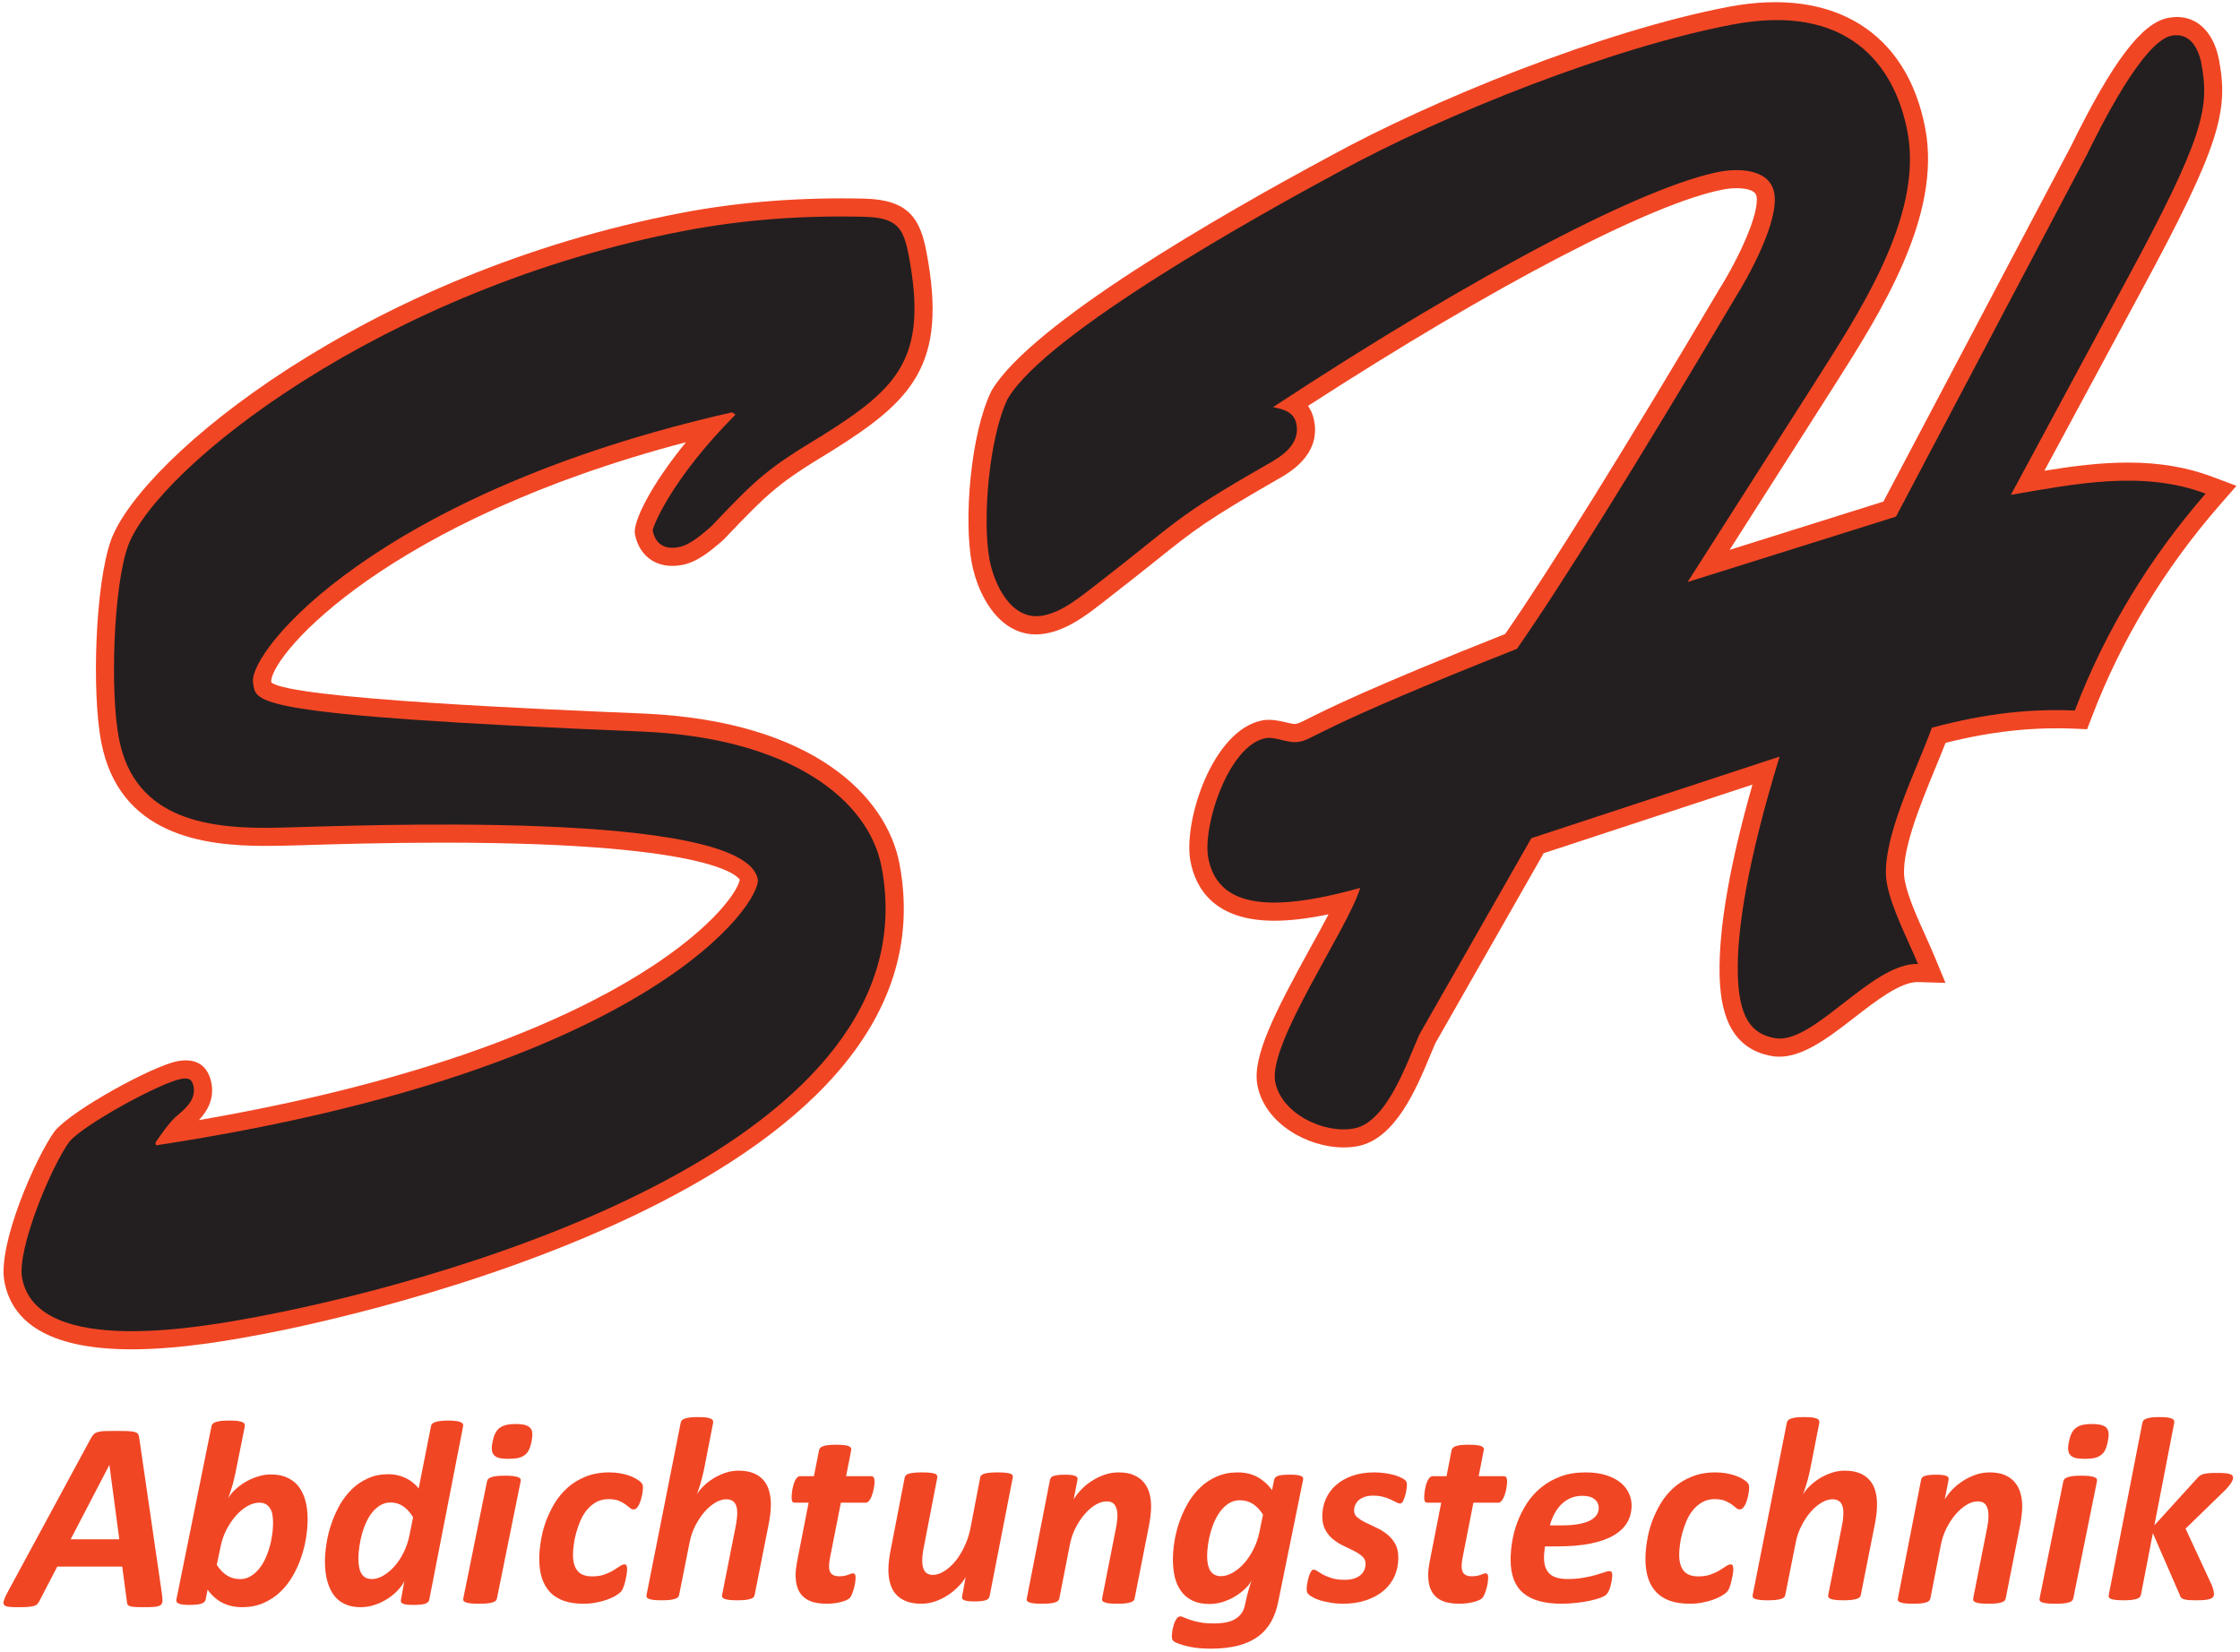
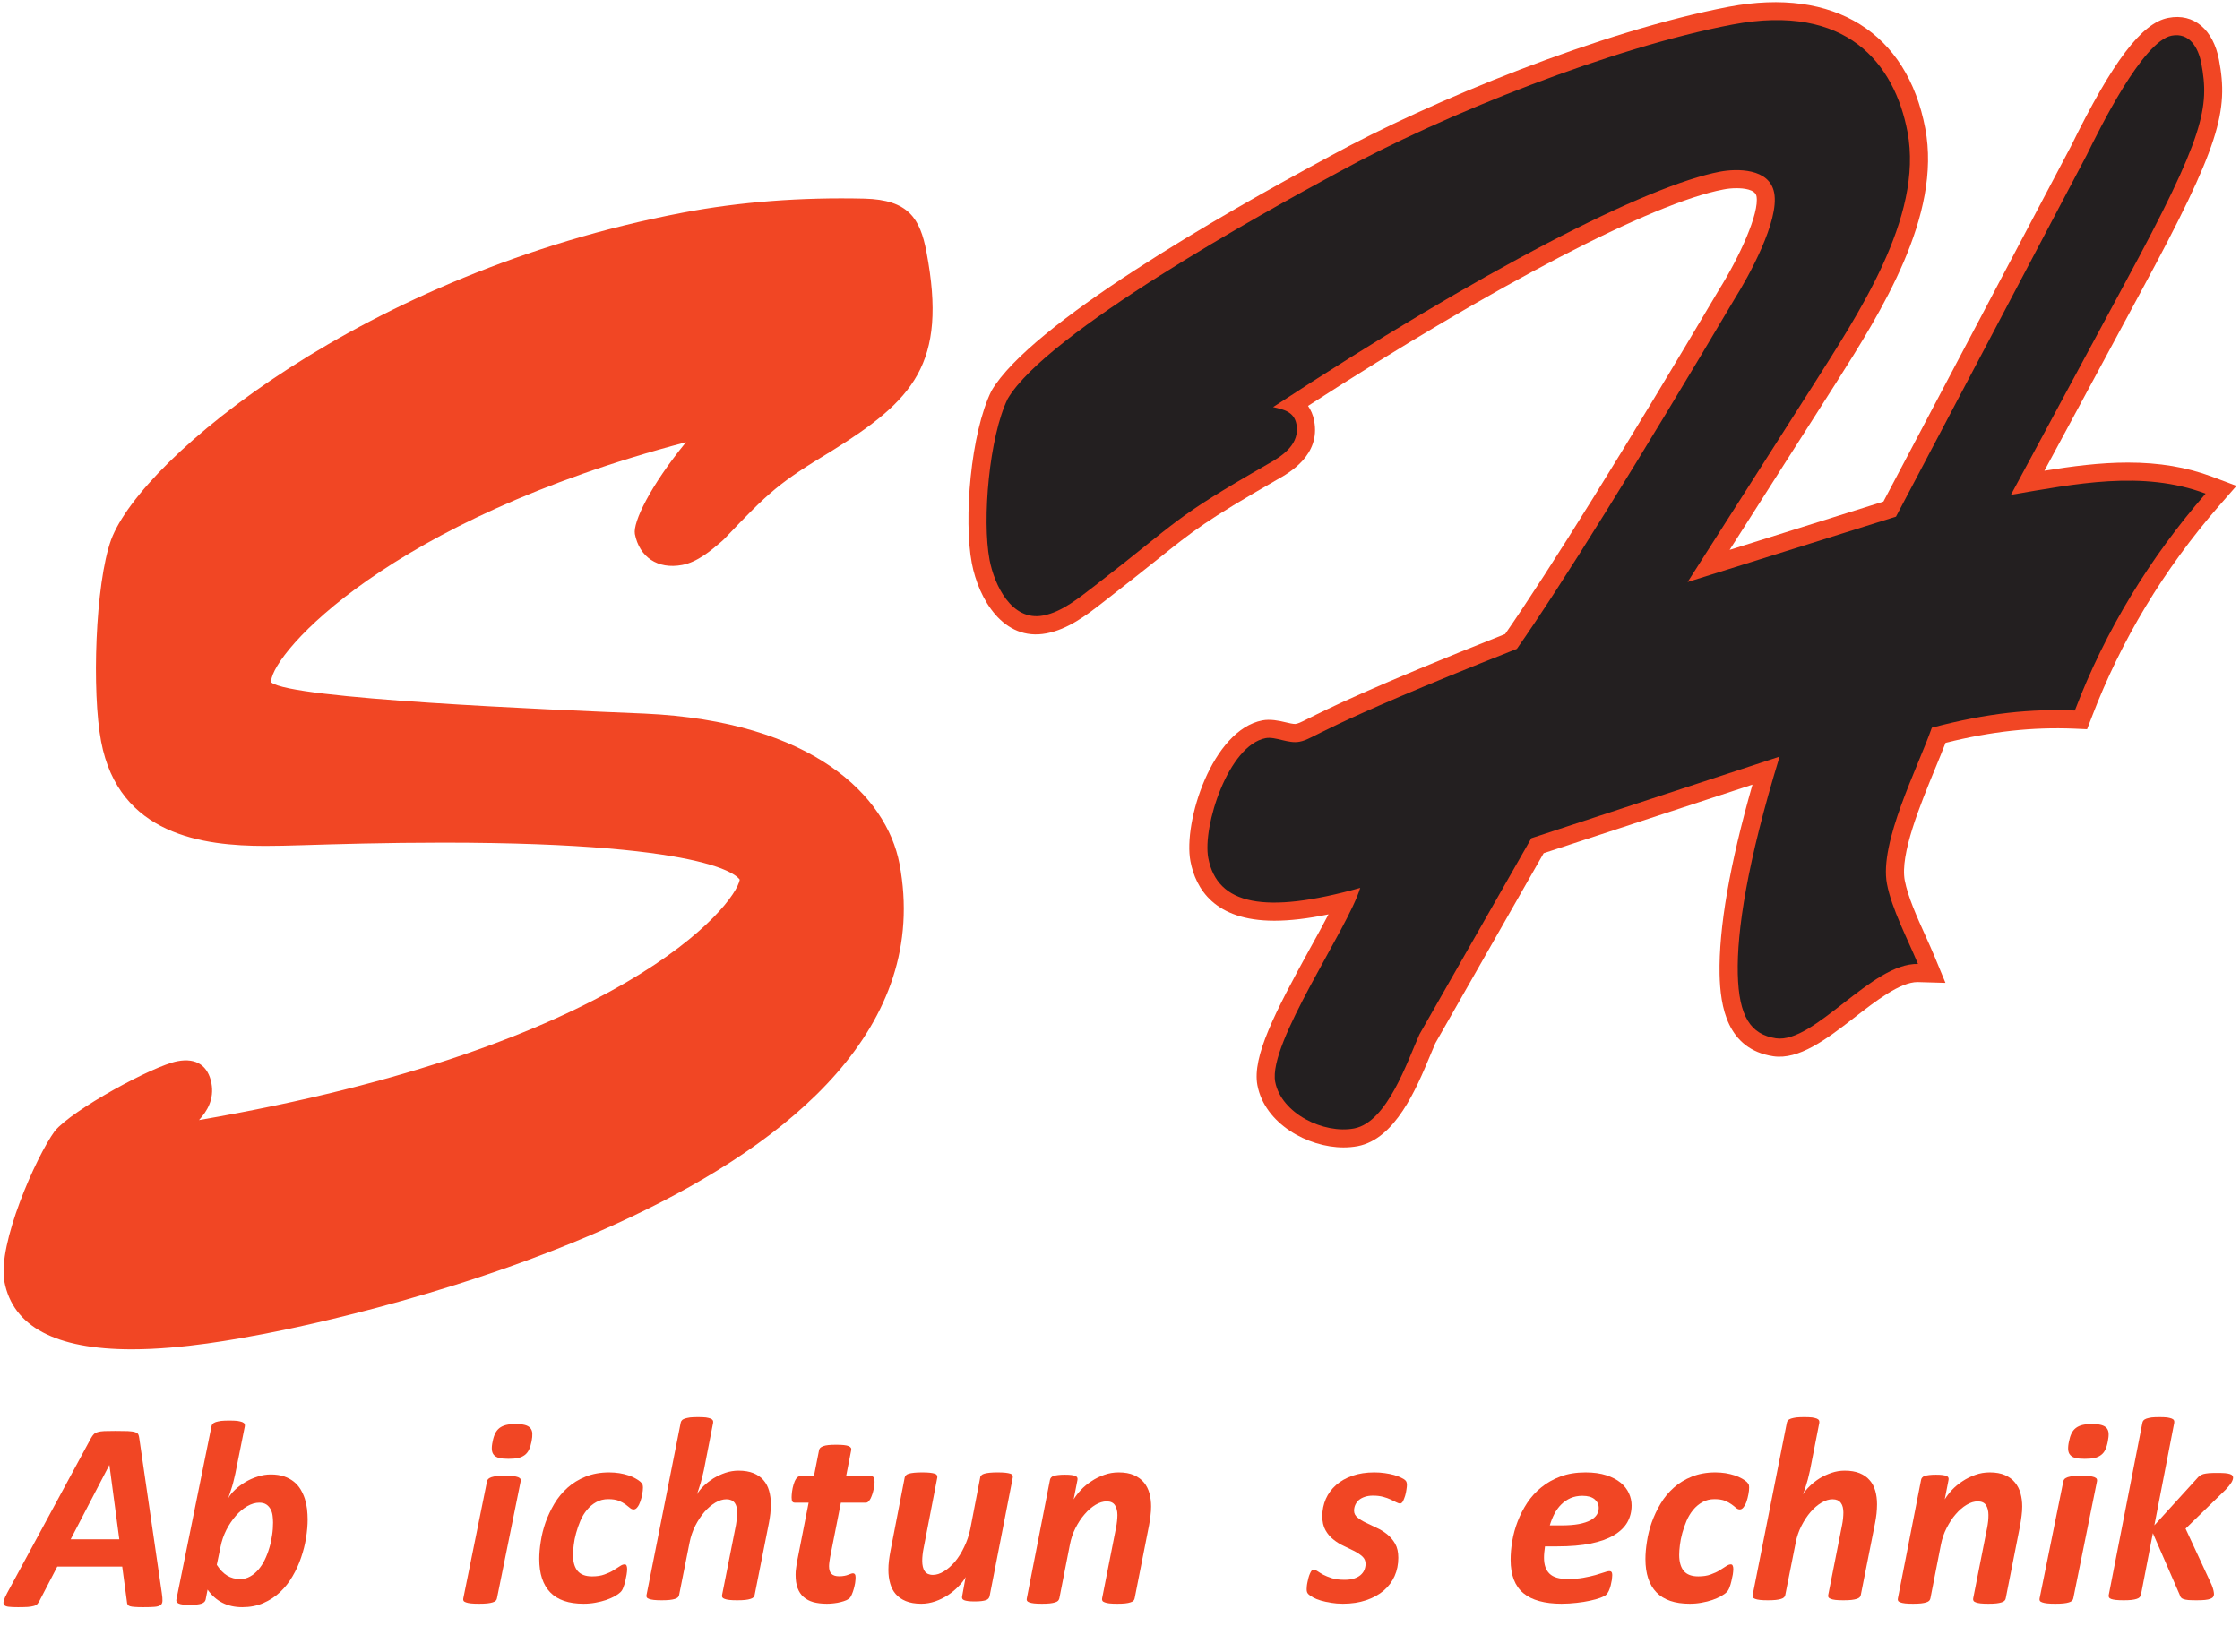
<svg xmlns="http://www.w3.org/2000/svg" width="648px" height="478px" viewBox="0 0 648 478" version="1.1">
  <title>sh-logo-with-text</title>
  <g id="Page-1" stroke="none" stroke-width="1" fill="none" fill-rule="evenodd">
    <g id="Artboard" transform="translate(-287, -924)" fill-rule="nonzero">
      <g id="sh-logo-with-text" transform="translate(287.141, 924.465)">
        <g id="Group-3" transform="translate(0.496, 409.004)" fill="#F14624">
          <path d="M31.018,45.644 L30.977,45.644 L19.8,24.168 L33.877,24.168 L31.018,45.644 Z M46.175,8.606 C46.319,7.659 46.38,6.921 46.36,6.365 C46.349,5.81 46.164,5.403 45.814,5.138 C45.455,4.874 44.9,4.702 44.098,4.629 C43.306,4.562 42.215,4.531 40.807,4.531 C39.841,4.531 39.039,4.545 38.421,4.598 C37.805,4.629 37.332,4.702 36.982,4.801 C36.653,4.899 36.416,5.071 36.293,5.274 C36.16,5.477 36.097,5.773 36.077,6.126 L34.719,16.277 L15.934,16.277 L10.781,6.365 C10.587,6.011 10.391,5.706 10.155,5.434 C9.929,5.206 9.589,4.999 9.136,4.884 C8.704,4.75 8.129,4.666 7.389,4.598 C6.649,4.562 5.723,4.531 4.623,4.531 C3.43,4.531 2.535,4.562 1.857,4.65 C1.21,4.727 0.757,4.915 0.541,5.206 C0.325,5.508 0.304,5.945 0.489,6.484 C0.644,7.025 0.951,7.763 1.456,8.673 L25.713,53.498 C25.98,53.935 26.226,54.309 26.493,54.575 C26.74,54.845 27.111,55.047 27.594,55.194 C28.057,55.349 28.704,55.437 29.516,55.484 C30.318,55.514 31.379,55.531 32.704,55.531 C34.226,55.531 35.44,55.514 36.323,55.484 C37.208,55.437 37.908,55.349 38.391,55.194 C38.873,55.047 39.203,54.845 39.358,54.554 C39.502,54.272 39.594,53.862 39.656,53.394 L46.175,8.606" id="path64" transform="translate(23.363, 30.031) scale(-1, 1) rotate(-180) translate(-23.363, -30.031) " />
          <path d="M78.357,26.015 C78.357,26.64 78.306,27.3 78.224,27.985 C78.141,28.676 77.947,29.301 77.649,29.859 C77.34,30.418 76.95,30.885 76.435,31.231 C75.922,31.576 75.234,31.773 74.382,31.773 C73.231,31.773 72.071,31.424 70.888,30.754 C69.728,30.073 68.629,29.152 67.591,27.985 C66.574,26.807 65.649,25.456 64.848,23.907 C64.067,22.358 63.482,20.698 63.153,18.94 L62.074,13.79 C62.989,12.389 63.964,11.357 65.074,10.677 C66.162,10.002 67.438,9.656 68.875,9.656 C69.893,9.656 70.848,9.92 71.721,10.418 C72.594,10.906 73.385,11.566 74.104,12.389 C74.792,13.201 75.43,14.135 75.953,15.233 C76.488,16.34 76.93,17.493 77.279,18.696 C77.649,19.89 77.905,21.129 78.08,22.373 C78.275,23.612 78.357,24.826 78.357,26.015 L78.357,26.015 Z M88.363,26.949 C88.363,25.273 88.208,23.48 87.901,21.57 C87.592,19.662 87.11,17.772 86.462,15.878 C85.836,13.999 85.004,12.195 83.997,10.479 C82.99,8.736 81.799,7.229 80.382,5.888 C78.963,4.557 77.34,3.507 75.533,2.719 C73.724,1.926 71.69,1.531 69.441,1.531 C67.293,1.531 65.373,1.958 63.718,2.8 C62.054,3.638 60.615,4.924 59.414,6.615 L58.849,3.714 C58.725,3.176 58.335,2.8 57.615,2.551 C56.907,2.323 55.778,2.191 54.195,2.191 C52.665,2.191 51.628,2.323 51.062,2.587 C50.508,2.816 50.291,3.212 50.384,3.714 L60.545,53.881 C60.585,54.146 60.718,54.379 60.894,54.577 C61.067,54.775 61.346,54.953 61.778,55.1 C62.198,55.232 62.702,55.334 63.338,55.435 C63.964,55.495 64.755,55.531 65.7,55.531 C66.667,55.531 67.438,55.495 68.034,55.435 C68.609,55.334 69.081,55.232 69.43,55.1 C69.77,54.953 70.016,54.775 70.098,54.577 C70.2,54.379 70.242,54.146 70.19,53.881 L67.448,40.225 C67.313,39.641 67.18,39.031 67.016,38.381 C66.862,37.726 66.708,37.101 66.502,36.446 C66.297,35.821 66.112,35.192 65.916,34.604 C65.722,34.009 65.537,33.48 65.363,33.018 C65.813,33.845 66.471,34.67 67.335,35.492 C68.217,36.314 69.194,37.055 70.293,37.711 C71.403,38.381 72.594,38.915 73.868,39.306 C75.162,39.737 76.415,39.935 77.709,39.935 C79.179,39.935 80.442,39.737 81.532,39.376 C82.6,39.01 83.555,38.497 84.346,37.863 C85.148,37.229 85.794,36.471 86.319,35.618 C86.832,34.746 87.243,33.845 87.552,32.891 C87.859,31.931 88.065,30.946 88.188,29.931 C88.291,28.905 88.363,27.919 88.363,26.949" id="path66" transform="translate(69.363, 28.531) scale(-1, 1) rotate(-180) translate(-69.363, -28.531) " />
-           <path d="M118.86,27.575 C117.994,28.974 117.017,30.032 115.973,30.739 C114.907,31.461 113.682,31.827 112.289,31.827 C111.274,31.827 110.327,31.557 109.462,31.065 C108.605,30.571 107.829,29.91 107.151,29.09 C106.455,28.266 105.857,27.274 105.35,26.191 C104.831,25.071 104.403,23.917 104.075,22.68 C103.726,21.454 103.478,20.222 103.309,19.002 C103.139,17.785 103.04,16.631 103.04,15.537 C103.04,13.598 103.359,12.148 103.976,11.157 C104.613,10.169 105.588,9.671 106.952,9.671 C108.038,9.671 109.153,10.017 110.307,10.693 C111.442,11.375 112.528,12.276 113.524,13.41 C114.519,14.556 115.406,15.867 116.151,17.419 C116.898,18.971 117.475,20.62 117.824,22.366 L118.86,27.575 Z M123.538,3.678 C123.438,3.149 123.051,2.773 122.364,2.538 C121.687,2.309 120.572,2.193 119.058,2.193 C118.282,2.193 117.655,2.223 117.166,2.259 C116.679,2.324 116.292,2.407 115.983,2.529 C115.673,2.635 115.494,2.787 115.406,2.981 C115.325,3.159 115.296,3.409 115.355,3.678 L116.35,9.147 C115.983,8.317 115.406,7.463 114.578,6.572 C113.752,5.652 112.767,4.827 111.651,4.084 C110.526,3.342 109.292,2.721 107.928,2.259 C106.575,1.781 105.17,1.531 103.717,1.531 C102.294,1.531 101.06,1.725 99.993,2.09 C98.949,2.457 98.032,2.965 97.266,3.612 C96.509,4.238 95.882,4.996 95.384,5.85 C94.886,6.74 94.488,7.646 94.189,8.623 C93.88,9.575 93.673,10.577 93.542,11.614 C93.432,12.642 93.363,13.664 93.363,14.651 C93.363,16.3 93.512,18.076 93.821,19.994 C94.109,21.892 94.578,23.784 95.224,25.646 C95.842,27.508 96.658,29.32 97.615,31.049 C98.6,32.779 99.765,34.315 101.128,35.649 C102.472,36.972 104.045,38.02 105.808,38.813 C107.55,39.607 109.521,40.003 111.731,40.003 C112.708,40.003 113.623,39.881 114.509,39.673 C115.406,39.459 116.202,39.159 116.947,38.783 C117.685,38.416 118.342,37.989 118.939,37.46 C119.537,36.972 120.054,36.442 120.482,35.882 L124.037,53.878 C124.086,54.128 124.195,54.355 124.365,54.57 C124.544,54.767 124.833,54.931 125.221,55.063 C125.6,55.215 126.087,55.327 126.705,55.394 C127.312,55.475 128.098,55.531 128.994,55.531 C129.93,55.531 130.686,55.475 131.264,55.394 C131.862,55.327 132.31,55.215 132.629,55.063 C132.946,54.931 133.165,54.767 133.265,54.57 C133.375,54.355 133.384,54.128 133.335,53.878 L123.538,3.678" id="path68" transform="translate(113.363, 28.531) scale(-1, 1) rotate(-180) translate(-113.363, -28.531) " />
          <path d="M153.139,49.497 C152.954,48.544 152.715,47.762 152.395,47.103 C152.096,46.464 151.673,45.932 151.166,45.555 C150.64,45.165 150.008,44.865 149.255,44.698 C148.51,44.536 147.581,44.455 146.455,44.455 C145.37,44.455 144.482,44.536 143.81,44.698 C143.108,44.865 142.611,45.165 142.26,45.555 C141.909,45.932 141.703,46.464 141.65,47.103 C141.599,47.762 141.671,48.544 141.888,49.497 C142.054,50.406 142.302,51.181 142.622,51.822 C142.931,52.46 143.345,52.968 143.862,53.379 C144.379,53.769 145.029,54.069 145.774,54.252 C146.506,54.429 147.436,54.531 148.573,54.531 C149.657,54.531 150.516,54.429 151.218,54.252 C151.899,54.069 152.416,53.769 152.767,53.379 C153.119,52.968 153.325,52.46 153.356,51.822 C153.387,51.181 153.325,50.406 153.139,49.497 L153.139,49.497 Z M143.118,4.052 C143.077,3.813 142.952,3.575 142.757,3.383 C142.56,3.189 142.26,3.043 141.878,2.926 C141.486,2.794 140.938,2.698 140.308,2.627 C139.646,2.561 138.871,2.531 137.931,2.531 C136.971,2.531 136.186,2.561 135.576,2.627 C134.957,2.698 134.492,2.794 134.151,2.926 C133.799,3.043 133.583,3.189 133.459,3.383 C133.355,3.575 133.345,3.813 133.386,4.052 L140.256,37.981 C140.308,38.226 140.432,38.459 140.627,38.651 C140.824,38.834 141.124,38.996 141.516,39.149 C141.93,39.28 142.415,39.372 143.055,39.478 C143.707,39.544 144.503,39.574 145.453,39.574 C146.413,39.574 147.189,39.544 147.808,39.478 C148.429,39.372 148.894,39.28 149.245,39.149 C149.596,38.996 149.823,38.834 149.915,38.651 C150.029,38.459 150.039,38.226 149.988,37.981 L143.118,4.052" id="path70" transform="translate(143.363, 28.531) scale(-1, 1) rotate(-180) translate(-143.363, -28.531) " />
          <path d="M185.363,50.16 C185.363,49.586 185.293,48.935 185.153,48.201 C185.023,47.48 184.833,46.78 184.603,46.11 C184.383,45.461 184.104,44.907 183.764,44.479 C183.424,44.02 183.074,43.814 182.664,43.814 C182.294,43.814 181.914,43.961 181.584,44.262 C181.224,44.574 180.784,44.907 180.285,45.289 C179.764,45.652 179.124,46.015 178.335,46.342 C177.557,46.629 176.567,46.795 175.347,46.795 C174.037,46.795 172.868,46.508 171.848,45.934 C170.819,45.36 169.919,44.614 169.159,43.678 C168.389,42.752 167.759,41.708 167.26,40.531 C166.759,39.357 166.36,38.183 166.02,36.974 C165.69,35.78 165.46,34.622 165.34,33.55 C165.189,32.437 165.12,31.495 165.12,30.673 C165.12,28.639 165.57,27.089 166.45,26.026 C167.35,24.963 168.729,24.444 170.648,24.444 C172.037,24.444 173.257,24.625 174.247,25.003 C175.246,25.355 176.107,25.748 176.816,26.202 C177.535,26.636 178.146,27.037 178.665,27.38 C179.185,27.742 179.645,27.918 180.075,27.918 C180.305,27.918 180.515,27.803 180.605,27.582 C180.715,27.35 180.784,27.017 180.784,26.594 C180.784,26.171 180.735,25.622 180.635,25.003 C180.515,24.343 180.395,23.694 180.244,23.039 C180.075,22.384 179.904,21.77 179.665,21.216 C179.466,20.626 179.185,20.188 178.836,19.86 C178.505,19.534 177.985,19.161 177.266,18.732 C176.526,18.324 175.686,17.952 174.747,17.624 C173.787,17.302 172.748,17.035 171.638,16.84 C170.518,16.628 169.369,16.531 168.169,16.531 C163.871,16.531 160.671,17.624 158.552,19.805 C156.434,21.996 155.363,25.209 155.363,29.47 C155.363,31.006 155.503,32.704 155.803,34.541 C156.073,36.386 156.544,38.229 157.182,40.071 C157.862,41.936 158.693,43.728 159.732,45.475 C160.772,47.223 162.052,48.759 163.541,50.095 C165.03,51.434 166.79,52.511 168.768,53.304 C170.748,54.103 173.027,54.531 175.606,54.531 C176.606,54.531 177.576,54.445 178.535,54.305 C179.486,54.139 180.354,53.943 181.165,53.669 C181.965,53.403 182.664,53.096 183.273,52.739 C183.894,52.391 184.343,52.068 184.654,51.791 C184.943,51.494 185.143,51.233 185.243,51.011 C185.314,50.78 185.363,50.497 185.363,50.16" id="path72" transform="translate(170.363, 35.531) scale(-1, 1) rotate(-180) translate(-170.363, -35.531) " />
          <path d="M217.665,2.044 C217.626,1.807 217.486,1.57 217.316,1.378 C217.116,1.186 216.836,1.041 216.446,0.924 C216.057,0.793 215.546,0.697 214.937,0.626 C214.348,0.561 213.547,0.531 212.608,0.531 C211.699,0.531 210.949,0.561 210.369,0.626 C209.77,0.697 209.32,0.793 208.99,0.924 C208.66,1.041 208.441,1.186 208.321,1.378 C208.221,1.57 208.191,1.807 208.25,2.044 L212.269,22.341 C212.359,22.86 212.449,23.465 212.528,24.138 C212.608,24.794 212.628,25.409 212.628,25.934 C212.628,26.488 212.569,26.998 212.459,27.467 C212.349,27.927 212.169,28.336 211.929,28.679 C211.669,29.027 211.339,29.29 210.949,29.481 C210.55,29.657 210.059,29.758 209.511,29.758 C208.49,29.758 207.421,29.435 206.302,28.781 C205.192,28.124 204.133,27.226 203.144,26.085 C202.164,24.955 201.284,23.612 200.504,22.108 C199.736,20.584 199.186,18.969 198.856,17.289 L195.818,2.044 C195.767,1.807 195.637,1.57 195.468,1.378 C195.258,1.186 194.968,1.041 194.608,0.924 C194.217,0.793 193.689,0.697 193.079,0.626 C192.44,0.561 191.69,0.531 190.78,0.531 C189.851,0.531 189.101,0.561 188.522,0.626 C187.921,0.697 187.461,0.793 187.122,0.924 C186.792,1.041 186.572,1.186 186.462,1.378 C186.352,1.57 186.342,1.807 186.393,2.044 L196.277,51.891 C196.317,52.154 196.427,52.387 196.617,52.583 C196.757,52.779 197.057,52.957 197.466,53.103 C197.866,53.234 198.375,53.335 198.996,53.436 C199.605,53.495 200.365,53.531 201.284,53.531 C202.224,53.531 202.973,53.495 203.574,53.436 C204.153,53.335 204.613,53.234 204.933,53.103 C205.273,52.957 205.483,52.779 205.583,52.583 C205.672,52.387 205.712,52.154 205.662,51.891 L202.983,38.175 C202.853,37.622 202.724,37.02 202.564,36.4 C202.423,35.773 202.254,35.138 202.064,34.518 C201.865,33.911 201.694,33.291 201.494,32.715 C201.335,32.146 201.125,31.62 200.966,31.162 C201.435,31.983 202.083,32.786 202.904,33.583 C203.733,34.401 204.683,35.117 205.732,35.793 C206.812,36.446 207.961,36.985 209.201,37.409 C210.44,37.822 211.719,38.034 213.009,38.034 C214.717,38.034 216.157,37.782 217.326,37.312 C218.496,36.824 219.474,36.168 220.215,35.299 C220.975,34.437 221.504,33.423 221.843,32.231 C222.192,31.036 222.363,29.728 222.363,28.321 C222.363,27.408 222.293,26.509 222.214,25.606 C222.104,24.726 221.984,23.824 221.804,22.926 L217.665,2.044" id="path74" transform="translate(204.363, 27.031) scale(-1, 1) rotate(-180) translate(-204.363, -27.031) " />
          <path d="M252.363,43.811 C252.363,43.571 252.344,43.259 252.284,42.873 C252.235,42.483 252.175,42.056 252.086,41.604 C251.989,41.149 251.869,40.691 251.721,40.24 C251.574,39.785 251.405,39.399 251.238,39.022 C251.041,38.646 250.833,38.356 250.596,38.13 C250.369,37.864 250.113,37.773 249.845,37.773 L242.619,37.773 L239.5,21.979 C239.42,21.598 239.352,21.157 239.292,20.635 C239.223,20.128 239.193,19.708 239.193,19.381 C239.193,18.379 239.43,17.627 239.895,17.176 C240.378,16.705 241.119,16.473 242.116,16.473 C242.728,16.473 243.222,16.518 243.655,16.609 C244.06,16.683 244.436,16.784 244.732,16.914 C245.048,17.011 245.314,17.125 245.531,17.206 C245.769,17.301 245.966,17.331 246.154,17.331 C246.371,17.331 246.528,17.236 246.667,17.06 C246.805,16.885 246.873,16.559 246.873,16.132 C246.873,15.647 246.815,15.125 246.736,14.508 C246.627,13.927 246.499,13.339 246.332,12.758 C246.183,12.206 245.985,11.68 245.789,11.229 C245.601,10.758 245.403,10.417 245.176,10.186 C244.939,9.966 244.604,9.735 244.169,9.538 C243.715,9.343 243.192,9.168 242.58,9.018 C241.998,8.857 241.336,8.742 240.644,8.661 C239.944,8.567 239.253,8.531 238.572,8.531 C237.08,8.531 235.767,8.697 234.661,8.988 C233.526,9.313 232.589,9.8 231.829,10.481 C231.049,11.158 230.477,12.041 230.09,13.083 C229.706,14.138 229.518,15.42 229.518,16.93 C229.518,17.206 229.528,17.531 229.547,17.888 C229.578,18.248 229.617,18.634 229.686,19.031 C229.735,19.452 229.795,19.838 229.864,20.26 C229.943,20.676 229.992,21.037 230.071,21.367 L233.29,37.773 L229.301,37.773 C228.975,37.773 228.728,37.864 228.591,38.08 C228.441,38.295 228.363,38.717 228.363,39.298 C228.363,39.72 228.412,40.286 228.492,40.983 C228.591,41.665 228.719,42.352 228.926,43.019 C229.113,43.685 229.37,44.252 229.686,44.719 C230.032,45.21 230.407,45.44 230.841,45.44 L234.82,45.44 L236.301,52.937 C236.341,53.197 236.469,53.434 236.646,53.624 C236.844,53.819 237.131,53.98 237.514,54.129 C237.901,54.271 238.384,54.372 238.997,54.436 C239.589,54.501 240.359,54.531 241.267,54.531 C242.165,54.531 242.916,54.501 243.488,54.436 C244.089,54.372 244.555,54.271 244.881,54.129 C245.185,53.98 245.413,53.819 245.521,53.624 C245.639,53.434 245.649,53.197 245.601,52.937 L244.13,45.44 L251.277,45.44 C251.712,45.44 251.978,45.31 252.146,45.035 C252.284,44.753 252.363,44.347 252.363,43.811" id="path76" transform="translate(240.363, 31.531) scale(-1, 1) rotate(-180) translate(-240.363, -31.531) " />
          <path d="M285.638,18.689 C285.577,18.438 285.467,18.223 285.298,18.024 C285.137,17.824 284.908,17.676 284.558,17.558 C284.218,17.441 283.779,17.364 283.271,17.292 C282.741,17.226 282.092,17.196 281.303,17.196 C280.523,17.196 279.905,17.226 279.426,17.292 C278.936,17.364 278.537,17.441 278.266,17.558 C277.997,17.676 277.817,17.824 277.738,18.024 C277.638,18.223 277.638,18.438 277.697,18.689 L278.715,24.267 C278.227,23.351 277.548,22.461 276.649,21.567 C275.78,20.642 274.771,19.813 273.643,19.051 C272.494,18.305 271.265,17.691 269.947,17.226 C268.608,16.766 267.24,16.531 265.872,16.531 C264.094,16.531 262.626,16.796 261.408,17.292 C260.198,17.793 259.211,18.474 258.481,19.332 C257.741,20.176 257.203,21.219 256.873,22.431 C256.524,23.623 256.363,24.931 256.363,26.338 C256.363,27.201 256.414,28.096 256.524,29.006 C256.634,29.916 256.783,30.847 256.964,31.803 L261.078,53.037 C261.138,53.304 261.248,53.519 261.447,53.703 C261.637,53.901 261.907,54.066 262.296,54.168 C262.685,54.285 263.205,54.362 263.825,54.434 C264.454,54.5 265.213,54.531 266.122,54.531 C267.04,54.531 267.8,54.5 268.379,54.434 C268.958,54.362 269.428,54.285 269.747,54.168 C270.086,54.066 270.296,53.901 270.396,53.703 C270.516,53.519 270.557,53.304 270.506,53.037 L266.521,32.452 C266.412,31.89 266.312,31.297 266.251,30.678 C266.182,30.06 266.151,29.488 266.151,28.925 C266.151,28.286 266.211,27.728 266.331,27.227 C266.432,26.731 266.631,26.302 266.861,25.954 C267.121,25.592 267.43,25.331 267.829,25.141 C268.209,24.977 268.679,24.875 269.229,24.875 C270.257,24.875 271.324,25.212 272.443,25.907 C273.542,26.572 274.612,27.519 275.62,28.69 C276.608,29.881 277.507,31.303 278.276,32.934 C279.075,34.559 279.675,36.308 280.065,38.199 L282.921,53.037 C282.931,53.304 283.051,53.519 283.271,53.703 C283.46,53.901 283.75,54.066 284.15,54.168 C284.539,54.285 285.027,54.362 285.667,54.434 C286.287,54.5 287.057,54.531 287.955,54.531 C288.884,54.531 289.622,54.5 290.223,54.434 C290.801,54.362 291.271,54.285 291.61,54.168 C291.959,54.066 292.16,53.901 292.269,53.703 C292.36,53.519 292.389,53.304 292.34,53.037 L285.638,18.689" id="path78" transform="translate(274.363, 35.531) scale(-1, 1) rotate(-180) translate(-274.363, -35.531) " />
          <path d="M332.363,44.689 C332.363,43.794 332.304,42.899 332.185,42.004 C332.075,41.115 331.946,40.183 331.765,39.223 L327.591,18.064 C327.54,17.824 327.43,17.584 327.251,17.389 C327.061,17.195 326.771,17.047 326.372,16.929 C325.993,16.796 325.493,16.699 324.874,16.627 C324.265,16.561 323.506,16.531 322.577,16.531 C321.639,16.531 320.899,16.561 320.291,16.627 C319.712,16.699 319.262,16.796 318.943,16.929 C318.603,17.047 318.383,17.195 318.273,17.389 C318.164,17.584 318.132,17.824 318.183,18.064 L322.237,38.63 C322.357,39.223 322.448,39.851 322.518,40.516 C322.577,41.145 322.617,41.708 322.617,42.203 C322.617,43.348 322.367,44.29 321.898,45.042 C321.419,45.783 320.611,46.145 319.492,46.145 C318.473,46.145 317.404,45.818 316.286,45.155 C315.177,44.489 314.119,43.579 313.14,42.433 C312.151,41.314 311.272,39.97 310.493,38.445 C309.725,36.922 309.175,35.316 308.856,33.588 L305.81,18.064 C305.75,17.824 305.62,17.584 305.451,17.389 C305.261,17.195 304.961,17.047 304.601,16.929 C304.201,16.796 303.692,16.699 303.073,16.627 C302.444,16.561 301.685,16.531 300.786,16.531 C299.858,16.531 299.099,16.561 298.51,16.627 C297.909,16.699 297.46,16.796 297.111,16.929 C296.771,17.047 296.571,17.195 296.452,17.389 C296.363,17.584 296.332,17.824 296.402,18.064 L303.104,52.372 C303.153,52.64 303.263,52.855 303.422,53.038 C303.582,53.237 303.822,53.402 304.162,53.504 C304.511,53.62 304.95,53.697 305.48,53.769 C306.02,53.835 306.658,53.866 307.427,53.866 C308.206,53.866 308.836,53.835 309.315,53.769 C309.794,53.697 310.175,53.62 310.444,53.504 C310.724,53.402 310.912,53.237 311.003,53.038 C311.073,52.855 311.112,52.64 311.063,52.372 L309.955,46.728 C310.493,47.618 311.193,48.534 312.072,49.475 C312.94,50.4 313.958,51.249 315.097,51.975 C316.215,52.742 317.465,53.335 318.792,53.816 C320.14,54.302 321.529,54.531 322.977,54.531 C324.734,54.531 326.212,54.266 327.401,53.733 C328.58,53.207 329.557,52.507 330.287,51.611 C331.026,50.717 331.555,49.658 331.885,48.466 C332.204,47.271 332.363,46.013 332.363,44.689" id="path80" transform="translate(314.363, 35.531) scale(-1, 1) rotate(-180) translate(-314.363, -35.531) " />
-           <path d="M364.732,55.294 C363.857,56.694 362.859,57.742 361.779,58.427 C360.69,59.112 359.448,59.474 358.002,59.474 C356.943,59.474 355.967,59.207 355.091,58.718 C354.225,58.196 353.432,57.531 352.728,56.694 C352.036,55.849 351.405,54.867 350.886,53.759 C350.357,52.651 349.939,51.477 349.593,50.269 C349.247,49.06 348.993,47.851 348.829,46.649 C348.647,45.441 348.565,44.277 348.565,43.188 C348.565,42.344 348.647,41.558 348.799,40.842 C348.963,40.157 349.185,39.533 349.511,39.05 C349.837,38.556 350.225,38.178 350.713,37.922 C351.231,37.66 351.821,37.509 352.556,37.509 C353.676,37.509 354.806,37.851 355.987,38.52 C357.147,39.195 358.258,40.087 359.286,41.251 C360.304,42.403 361.189,43.743 361.973,45.279 C362.747,46.81 363.317,48.457 363.683,50.209 L364.732,55.294 Z M369.171,30.273 C368.733,27.956 368,25.963 367.043,24.261 C366.077,22.563 364.804,21.133 363.226,19.995 C361.637,18.847 359.712,17.97 357.473,17.396 C355.203,16.822 352.566,16.531 349.563,16.531 C347.394,16.531 345.44,16.697 343.729,17.039 C342.018,17.386 340.582,17.81 339.432,18.343 C339.015,18.54 338.74,18.772 338.577,19.013 C338.436,19.276 338.363,19.632 338.363,20.091 C338.363,20.232 338.383,20.48 338.403,20.836 C338.414,21.204 338.486,21.586 338.567,22.009 C338.658,22.443 338.782,22.896 338.893,23.355 C339.015,23.808 339.187,24.235 339.371,24.592 C339.564,24.966 339.778,25.278 340.002,25.504 C340.237,25.756 340.502,25.866 340.816,25.866 C341.102,25.866 341.488,25.761 341.926,25.539 C342.375,25.338 342.965,25.096 343.709,24.855 C344.461,24.592 345.368,24.361 346.478,24.15 C347.566,23.939 348.91,23.828 350.519,23.828 C351.821,23.828 352.984,23.939 354.022,24.135 C355.06,24.331 355.957,24.653 356.7,25.116 C357.483,25.575 358.083,26.159 358.562,26.838 C359.062,27.558 359.388,28.445 359.571,29.452 C359.906,31.103 360.253,32.488 360.588,33.596 C360.904,34.704 361.21,35.605 361.494,36.306 C361.037,35.49 360.384,34.639 359.53,33.828 C358.674,33.016 357.687,32.272 356.598,31.617 C355.509,30.953 354.307,30.44 353.074,30.042 C351.792,29.644 350.519,29.452 349.257,29.452 C347.292,29.452 345.643,29.795 344.309,30.449 C342.965,31.103 341.876,32.01 341.041,33.173 C340.206,34.331 339.596,35.687 339.208,37.247 C338.841,38.819 338.669,40.515 338.669,42.324 C338.669,43.975 338.821,45.732 339.127,47.63 C339.432,49.524 339.9,51.392 340.562,53.27 C341.214,55.129 342.029,56.927 343.016,58.618 C344.003,60.351 345.215,61.871 346.6,63.19 C347.984,64.53 349.593,65.568 351.396,66.353 C353.186,67.139 355.192,67.531 357.453,67.531 C359.56,67.531 361.423,67.087 363.063,66.227 C364.692,65.34 366.127,64.072 367.349,62.405 L367.949,65.405 C368.061,65.926 368.469,66.323 369.151,66.555 C369.863,66.781 370.983,66.876 372.552,66.876 C373.315,66.876 373.947,66.846 374.466,66.781 C374.976,66.71 375.38,66.634 375.679,66.519 C375.95,66.419 376.157,66.256 376.258,66.061 C376.368,65.88 376.391,65.668 376.331,65.405 L369.171,30.273" id="path82" transform="translate(357.363, 42.031) scale(-1, 1) rotate(-180) translate(-357.363, -42.031) " />
          <path d="M406.363,50.898 C406.363,50.591 406.323,50.149 406.224,49.562 C406.152,48.963 406.021,48.371 405.845,47.757 C405.651,47.17 405.453,46.641 405.232,46.189 C404.984,45.768 404.713,45.537 404.416,45.537 C404.096,45.537 403.704,45.657 403.257,45.898 C402.838,46.13 402.297,46.39 401.666,46.682 C401.048,46.973 400.318,47.235 399.48,47.46 C398.641,47.687 397.654,47.808 396.545,47.808 C395.661,47.808 394.863,47.687 394.187,47.46 C393.507,47.235 392.925,46.927 392.47,46.536 C392.028,46.159 391.69,45.687 391.437,45.15 C391.208,44.632 391.077,44.074 391.077,43.451 C391.077,42.677 391.397,42.029 392.046,41.506 C392.686,40.963 393.475,40.465 394.426,40.008 C395.386,39.551 396.405,39.063 397.501,38.542 C398.601,38.054 399.628,37.42 400.589,36.672 C401.535,35.903 402.338,34.993 402.946,33.918 C403.573,32.828 403.875,31.475 403.875,29.828 C403.875,27.928 403.523,26.154 402.798,24.526 C402.076,22.912 401.026,21.496 399.628,20.309 C398.24,19.134 396.545,18.21 394.557,17.54 C392.578,16.873 390.319,16.531 387.831,16.531 C386.614,16.531 385.496,16.632 384.396,16.807 C383.296,16.988 382.327,17.199 381.479,17.445 C380.591,17.707 379.87,17.998 379.279,18.32 C378.671,18.652 378.224,18.938 377.922,19.239 C377.715,19.43 377.575,19.641 377.494,19.847 C377.404,20.088 377.363,20.37 377.363,20.731 C377.363,20.963 377.372,21.255 377.413,21.611 C377.445,21.948 377.503,22.345 377.602,22.782 C377.683,23.205 377.783,23.626 377.891,24.054 C378.013,24.476 378.134,24.867 378.301,25.219 C378.441,25.58 378.612,25.857 378.774,26.074 C378.959,26.299 379.14,26.4 379.36,26.4 C379.703,26.4 380.082,26.23 380.501,25.944 C380.938,25.651 381.479,25.305 382.146,24.932 C382.827,24.571 383.675,24.249 384.657,23.923 C385.645,23.596 386.875,23.451 388.354,23.451 C389.391,23.451 390.279,23.566 391.027,23.803 C391.789,24.054 392.425,24.375 392.925,24.802 C393.434,25.239 393.804,25.732 394.039,26.285 C394.264,26.842 394.404,27.44 394.404,28.053 C394.404,28.938 394.084,29.652 393.475,30.203 C392.857,30.762 392.087,31.284 391.167,31.767 C390.238,32.224 389.242,32.727 388.133,33.235 C387.051,33.727 386.055,34.341 385.126,35.093 C384.189,35.807 383.427,36.717 382.818,37.793 C382.196,38.883 381.889,40.234 381.889,41.878 C381.889,43.651 382.237,45.316 382.908,46.863 C383.584,48.391 384.576,49.741 385.875,50.883 C387.164,52.019 388.751,52.914 390.59,53.557 C392.47,54.205 394.557,54.531 396.924,54.531 C397.951,54.531 398.979,54.462 399.971,54.32 C400.949,54.169 401.846,54.009 402.635,53.783 C403.406,53.557 404.105,53.294 404.682,53.008 C405.272,52.742 405.692,52.461 405.962,52.179 C406.224,51.924 406.363,51.501 406.363,50.898" id="path84" transform="translate(391.863, 35.531) scale(-1, 1) rotate(-180) translate(-391.863, -35.531) " />
-           <path d="M435.363,43.811 C435.363,43.571 435.323,43.259 435.274,42.873 C435.225,42.483 435.154,42.056 435.078,41.604 C434.989,41.149 434.86,40.691 434.722,40.24 C434.575,39.785 434.397,39.399 434.228,39.022 C434.032,38.646 433.823,38.356 433.586,38.13 C433.359,37.864 433.114,37.773 432.838,37.773 L425.601,37.773 L422.493,21.979 C422.404,21.598 422.346,21.157 422.288,20.635 C422.217,20.128 422.19,19.708 422.19,19.381 C422.19,18.379 422.426,17.627 422.889,17.176 C423.375,16.705 424.105,16.473 425.111,16.473 C425.713,16.473 426.216,16.518 426.639,16.609 C427.062,16.683 427.441,16.784 427.735,16.914 C428.042,17.011 428.309,17.125 428.536,17.206 C428.75,17.301 428.959,17.331 429.164,17.331 C429.351,17.331 429.534,17.236 429.667,17.06 C429.797,16.885 429.868,16.559 429.868,16.132 C429.868,15.647 429.805,15.125 429.716,14.508 C429.627,13.927 429.503,13.339 429.333,12.758 C429.173,12.206 428.977,11.68 428.79,11.229 C428.585,10.758 428.385,10.417 428.167,10.186 C427.944,9.966 427.605,9.735 427.164,9.538 C426.719,9.343 426.185,9.168 425.583,9.018 C424.991,8.857 424.332,8.742 423.651,8.661 C422.938,8.567 422.257,8.531 421.558,8.531 C420.074,8.531 418.765,8.697 417.647,8.988 C416.534,9.313 415.585,9.8 414.815,10.481 C414.049,11.158 413.474,12.041 413.091,13.083 C412.704,14.138 412.517,15.42 412.517,16.93 C412.517,17.206 412.535,17.531 412.548,17.888 C412.579,18.248 412.615,18.634 412.677,19.031 C412.744,19.452 412.815,19.838 412.873,20.26 C412.922,20.676 413.002,21.037 413.078,21.367 L416.289,37.773 L412.299,37.773 C411.982,37.773 411.738,37.864 411.591,38.08 C411.444,38.295 411.363,38.717 411.363,39.298 C411.363,39.72 411.412,40.286 411.493,40.983 C411.591,41.665 411.729,42.352 411.916,43.019 C412.112,43.685 412.37,44.252 412.695,44.719 C413.02,45.21 413.416,45.44 413.84,45.44 L417.825,45.44 L419.286,52.937 C419.349,53.197 419.464,53.434 419.651,53.624 C419.838,53.819 420.128,53.98 420.502,54.129 C420.907,54.271 421.379,54.372 421.972,54.436 C422.595,54.501 423.352,54.531 424.261,54.531 C425.169,54.531 425.891,54.501 426.483,54.436 C427.084,54.372 427.539,54.271 427.864,54.129 C428.18,53.98 428.407,53.819 428.523,53.624 C428.621,53.434 428.643,53.197 428.585,52.937 L427.124,45.44 L434.268,45.44 C434.7,45.44 434.98,45.31 435.145,45.035 C435.274,44.753 435.363,44.347 435.363,43.811" id="path86" transform="translate(423.363, 31.531) scale(-1, 1) rotate(-180) translate(-423.363, -31.531) " />
          <path d="M461.853,44.249 C461.853,45.264 461.451,46.094 460.656,46.761 C459.843,47.431 458.679,47.757 457.121,47.757 C455.85,47.757 454.704,47.526 453.688,47.089 C452.676,46.631 451.789,46.029 451.008,45.25 C450.24,44.49 449.584,43.586 449.03,42.541 C448.489,41.486 448.036,40.38 447.699,39.194 L450.934,39.194 C452.985,39.194 454.704,39.32 456.095,39.581 C457.468,39.843 458.595,40.22 459.436,40.657 C460.277,41.113 460.887,41.666 461.289,42.27 C461.668,42.889 461.853,43.556 461.853,44.249 L461.853,44.249 Z M471.363,44.974 C471.363,43.165 470.943,41.541 470.116,40.068 C469.284,38.642 467.995,37.385 466.234,36.345 C464.483,35.295 462.241,34.511 459.538,33.948 C456.826,33.395 453.609,33.124 449.862,33.124 L446.308,33.124 C446.216,32.536 446.146,31.969 446.1,31.41 C446.031,30.822 446.021,30.3 446.021,29.828 C446.021,27.798 446.544,26.269 447.63,25.219 C448.692,24.184 450.444,23.682 452.819,23.682 C454.51,23.682 456.035,23.792 457.375,24.038 C458.72,24.279 459.917,24.546 460.92,24.831 C461.932,25.124 462.773,25.385 463.448,25.616 C464.104,25.857 464.584,25.973 464.903,25.973 C465.199,25.973 465.425,25.892 465.55,25.712 C465.684,25.55 465.763,25.26 465.763,24.877 C465.763,24.46 465.693,23.959 465.643,23.395 C465.55,22.843 465.435,22.31 465.301,21.772 C465.157,21.223 464.986,20.731 464.769,20.244 C464.547,19.756 464.289,19.401 464.011,19.134 C463.716,18.847 463.152,18.551 462.311,18.239 C461.502,17.933 460.513,17.671 459.362,17.416 C458.207,17.149 456.904,16.953 455.472,16.792 C454.039,16.632 452.583,16.531 451.091,16.531 C448.642,16.531 446.484,16.792 444.658,17.299 C442.805,17.802 441.289,18.561 440.042,19.596 C438.813,20.631 437.902,21.938 437.278,23.546 C436.673,25.139 436.363,27.043 436.363,29.23 C436.363,30.922 436.507,32.717 436.835,34.631 C437.154,36.57 437.676,38.476 438.401,40.35 C439.118,42.219 440.042,44.008 441.169,45.736 C442.301,47.431 443.665,48.944 445.273,50.23 C446.872,51.537 448.734,52.572 450.823,53.356 C452.935,54.14 455.319,54.531 458.032,54.531 C460.347,54.531 462.352,54.25 464.021,53.711 C465.721,53.164 467.094,52.445 468.17,51.566 C469.256,50.672 470.056,49.647 470.578,48.505 C471.1,47.366 471.363,46.179 471.363,44.974" id="path88" transform="translate(453.863, 35.531) scale(-1, 1) rotate(-180) translate(-453.863, -35.531) " />
          <path d="M505.363,50.16 C505.363,49.586 505.3,48.935 505.151,48.201 C505.034,47.48 504.831,46.78 504.615,46.11 C504.403,45.461 504.1,44.907 503.771,44.479 C503.433,44.02 503.072,43.814 502.666,43.814 C502.291,43.814 501.912,43.961 501.574,44.262 C501.236,44.574 500.784,44.907 500.275,45.289 C499.765,45.652 499.115,46.015 498.344,46.342 C497.572,46.629 496.557,46.795 495.357,46.795 C494.045,46.795 492.876,46.508 491.857,45.934 C490.828,45.36 489.926,44.614 489.159,43.678 C488.401,42.752 487.769,41.708 487.26,40.531 C486.768,39.357 486.357,38.183 486.019,36.974 C485.69,35.78 485.469,34.622 485.338,33.55 C485.198,32.437 485.13,31.495 485.13,30.673 C485.13,28.639 485.581,27.089 486.448,26.026 C487.35,24.963 488.739,24.444 490.657,24.444 C492.046,24.444 493.255,24.625 494.257,25.003 C495.245,25.355 496.115,25.748 496.828,26.202 C497.536,26.636 498.145,27.037 498.673,27.38 C499.183,27.742 499.657,27.918 500.072,27.918 C500.315,27.918 500.514,27.803 500.595,27.582 C500.721,27.35 500.784,27.017 500.784,26.594 C500.784,26.171 500.735,25.622 500.645,25.003 C500.523,24.343 500.392,23.694 500.225,23.039 C500.072,22.384 499.896,21.77 499.675,21.216 C499.454,20.626 499.183,20.188 498.845,19.86 C498.524,19.534 497.997,19.161 497.257,18.732 C496.517,18.324 495.696,17.952 494.744,17.624 C493.797,17.302 492.754,17.035 491.636,16.84 C490.517,16.628 489.366,16.531 488.171,16.531 C483.881,16.531 480.682,17.624 478.562,19.805 C476.433,21.996 475.363,25.209 475.363,29.47 C475.363,31.006 475.512,32.704 475.806,34.541 C476.081,36.386 476.541,38.229 477.19,40.071 C477.863,41.936 478.693,43.728 479.744,45.475 C480.763,47.223 482.058,48.759 483.538,50.095 C485.04,51.434 486.79,52.511 488.78,53.304 C490.756,54.103 493.025,54.531 495.597,54.531 C496.607,54.531 497.572,54.445 498.533,54.305 C499.494,54.139 500.365,53.943 501.163,53.669 C501.971,53.403 502.666,53.096 503.293,52.739 C503.893,52.391 504.353,52.068 504.66,51.791 C504.944,51.494 505.142,51.233 505.255,51.011 C505.314,50.78 505.363,50.497 505.363,50.16" id="path90" transform="translate(490.363, 35.531) scale(-1, 1) rotate(-180) translate(-490.363, -35.531) " />
          <path d="M537.663,2.044 C537.622,1.807 537.496,1.57 537.315,1.378 C537.126,1.186 536.824,1.041 536.445,0.924 C536.057,0.793 535.547,0.697 534.933,0.626 C534.338,0.561 533.548,0.531 532.588,0.531 C531.694,0.531 530.959,0.561 530.368,0.626 C529.768,0.697 529.308,0.793 528.997,0.924 C528.667,1.041 528.446,1.186 528.329,1.378 C528.207,1.57 528.189,1.807 528.239,2.044 L532.254,22.341 C532.366,22.86 532.448,23.465 532.529,24.138 C532.588,24.794 532.628,25.409 532.628,25.934 C532.628,26.488 532.565,26.998 532.457,27.467 C532.348,27.927 532.168,28.336 531.915,28.679 C531.667,29.027 531.338,29.29 530.959,29.481 C530.548,29.657 530.057,29.758 529.506,29.758 C528.487,29.758 527.418,29.435 526.308,28.781 C525.198,28.124 524.129,27.226 523.15,26.085 C522.157,24.955 521.291,23.612 520.511,22.108 C519.73,20.584 519.18,18.969 518.851,17.289 L515.815,2.044 C515.774,1.807 515.63,1.57 515.454,1.378 C515.264,1.186 514.971,1.041 514.601,0.924 C514.213,0.793 513.694,0.697 513.072,0.626 C512.445,0.561 511.682,0.531 510.776,0.531 C509.846,0.531 509.093,0.561 508.515,0.626 C507.906,0.697 507.455,0.793 507.117,0.924 C506.774,1.041 506.567,1.186 506.454,1.378 C506.355,1.57 506.345,1.807 506.386,2.044 L516.27,51.891 C516.311,52.154 516.419,52.387 516.613,52.583 C516.762,52.779 517.051,52.957 517.47,53.103 C517.863,53.234 518.373,53.335 518.991,53.436 C519.6,53.495 520.362,53.531 521.291,53.531 C522.23,53.531 522.969,53.495 523.569,53.436 C524.147,53.335 524.607,53.234 524.941,53.103 C525.27,52.957 525.478,52.779 525.577,52.583 C525.667,52.387 525.708,52.154 525.667,51.891 L522.979,38.175 C522.861,37.622 522.73,37.02 522.559,36.4 C522.419,35.773 522.261,35.138 522.049,34.518 C521.869,33.911 521.697,33.291 521.49,32.715 C521.318,32.146 521.12,31.62 520.962,31.162 C521.431,31.983 522.081,32.786 522.911,33.583 C523.727,34.401 524.679,35.117 525.73,35.793 C526.809,36.446 527.959,36.985 529.209,37.409 C530.436,37.822 531.708,38.034 533.007,38.034 C534.717,38.034 536.156,37.782 537.324,37.312 C538.493,36.824 539.463,36.168 540.203,35.299 C540.974,34.437 541.502,33.423 541.845,32.231 C542.192,31.036 542.363,29.728 542.363,28.321 C542.363,27.408 542.305,26.509 542.215,25.606 C542.102,24.726 541.984,23.824 541.804,22.926 L537.663,2.044" id="path92" transform="translate(524.363, 27.031) scale(-1, 1) rotate(-180) translate(-524.363, -27.031) " />
          <path d="M584.363,44.689 C584.363,43.794 584.3,42.899 584.179,42.004 C584.061,41.115 583.94,40.183 583.764,39.223 L579.587,18.064 C579.546,17.824 579.429,17.584 579.226,17.389 C579.05,17.195 578.757,17.047 578.379,16.929 C577.978,16.796 577.482,16.699 576.869,16.627 C576.252,16.561 575.495,16.531 574.575,16.531 C573.638,16.531 572.899,16.561 572.3,16.627 C571.7,16.699 571.259,16.796 570.93,16.929 C570.601,17.047 570.38,17.195 570.272,17.389 C570.164,17.584 570.123,17.824 570.173,18.064 L574.237,38.63 C574.346,39.223 574.445,39.851 574.517,40.516 C574.575,41.145 574.593,41.708 574.593,42.203 C574.593,43.348 574.364,44.29 573.895,45.042 C573.417,45.783 572.615,46.145 571.479,46.145 C570.461,46.145 569.402,45.818 568.284,45.155 C567.167,44.489 566.117,43.579 565.13,42.433 C564.138,41.314 563.282,39.97 562.494,38.445 C561.714,36.922 561.164,35.316 560.835,33.588 L557.798,18.064 C557.748,17.824 557.618,17.584 557.451,17.389 C557.248,17.195 556.96,17.047 556.59,16.929 C556.203,16.796 555.693,16.699 555.062,16.627 C554.436,16.561 553.674,16.531 552.764,16.531 C551.845,16.531 551.088,16.561 550.497,16.627 C549.898,16.699 549.452,16.796 549.109,16.929 C548.78,17.047 548.56,17.195 548.451,17.389 C548.352,17.584 548.343,17.824 548.393,18.064 L555.103,52.372 C555.144,52.64 555.261,52.855 555.423,53.038 C555.581,53.237 555.819,53.402 556.162,53.504 C556.5,53.62 556.942,53.697 557.469,53.769 C558.01,53.835 558.659,53.866 559.416,53.866 C560.195,53.866 560.813,53.835 561.313,53.769 C561.804,53.697 562.174,53.62 562.444,53.504 C562.71,53.402 562.913,53.237 562.994,53.038 C563.07,52.855 563.111,52.64 563.052,52.372 L561.953,46.728 C562.494,47.618 563.192,48.534 564.057,49.475 C564.941,50.4 565.959,51.249 567.086,51.975 C568.221,52.742 569.461,53.335 570.79,53.816 C572.128,54.302 573.516,54.531 574.972,54.531 C576.734,54.531 578.19,54.266 579.397,53.733 C580.573,53.207 581.556,52.507 582.263,51.611 C583.002,50.717 583.552,49.658 583.872,48.466 C584.201,47.271 584.363,46.013 584.363,44.689" id="path94" transform="translate(566.363, 35.531) scale(-1, 1) rotate(-180) translate(-566.363, -35.531) " />
          <path d="M609.128,49.497 C608.955,48.544 608.704,47.762 608.396,47.103 C608.098,46.464 607.683,45.932 607.156,45.555 C606.648,45.165 606.01,44.865 605.246,44.698 C604.505,44.536 603.582,44.455 602.459,44.455 C601.373,44.455 600.483,44.536 599.793,44.698 C599.113,44.865 598.614,45.165 598.265,45.555 C597.906,45.932 597.705,46.464 597.654,47.103 C597.617,47.762 597.677,48.544 597.892,49.497 C598.069,50.406 598.307,51.181 598.628,51.822 C598.936,52.46 599.35,52.968 599.877,53.379 C600.394,53.769 601.023,54.069 601.764,54.252 C602.51,54.429 603.437,54.531 604.565,54.531 C605.651,54.531 606.527,54.429 607.217,54.252 C607.902,54.069 608.415,53.769 608.778,53.379 C609.118,52.968 609.314,52.46 609.356,51.822 C609.389,51.181 609.314,50.406 609.128,49.497 L609.128,49.497 Z M599.131,4.052 C599.08,3.813 598.945,3.575 598.763,3.383 C598.554,3.189 598.265,3.043 597.882,2.926 C597.491,2.794 596.946,2.698 596.303,2.627 C595.641,2.561 594.867,2.531 593.926,2.531 C592.971,2.531 592.183,2.561 591.596,2.627 C590.976,2.698 590.501,2.794 590.146,2.926 C589.797,3.043 589.578,3.189 589.457,3.383 C589.354,3.575 589.345,3.813 589.387,4.052 L596.261,37.981 C596.303,38.226 596.438,38.459 596.615,38.651 C596.829,38.834 597.118,38.996 597.524,39.149 C597.924,39.28 598.432,39.372 599.071,39.478 C599.691,39.544 600.497,39.574 601.457,39.574 C602.408,39.574 603.19,39.544 603.801,39.478 C604.421,39.372 604.896,39.28 605.246,39.149 C605.586,38.996 605.824,38.834 605.917,38.651 C606.019,38.459 606.043,38.226 605.991,37.981 L599.131,4.052" id="path96" transform="translate(599.363, 28.531) scale(-1, 1) rotate(-180) translate(-599.363, -28.531) " />
          <path d="M645.363,36.015 C645.363,35.613 645.2,35.138 644.872,34.593 C644.54,34.043 643.982,33.352 643.224,32.544 L631.618,21.26 L639.172,4.976 C639.416,4.355 639.593,3.835 639.691,3.377 C639.779,2.917 639.841,2.56 639.841,2.312 C639.841,2.004 639.753,1.737 639.593,1.509 C639.438,1.283 639.172,1.106 638.792,0.954 C638.406,0.793 637.897,0.697 637.242,0.626 C636.6,0.561 635.776,0.531 634.775,0.531 C633.814,0.531 633.008,0.561 632.419,0.596 C631.804,0.662 631.352,0.743 631.007,0.874 C630.674,0.985 630.431,1.151 630.263,1.363 C630.103,1.57 629.997,1.822 629.917,2.13 L622.159,19.949 L618.696,2.044 C618.594,1.807 618.479,1.57 618.301,1.378 C618.102,1.186 617.819,1.041 617.447,0.924 C617.066,0.793 616.561,0.697 615.945,0.626 C615.348,0.561 614.582,0.531 613.709,0.531 C612.797,0.531 612.048,0.561 611.459,0.626 C610.884,0.697 610.45,0.773 610.127,0.888 C609.803,1.005 609.595,1.151 609.48,1.348 C609.36,1.545 609.343,1.757 609.383,2.004 L619.125,51.891 C619.174,52.154 619.28,52.387 619.448,52.583 C619.617,52.779 619.909,52.957 620.312,53.103 C620.706,53.234 621.193,53.335 621.795,53.436 C622.393,53.495 623.137,53.531 624.049,53.531 C624.975,53.531 625.71,53.495 626.299,53.436 C626.866,53.335 627.309,53.234 627.632,53.103 C627.969,52.957 628.181,52.779 628.27,52.583 C628.358,52.387 628.376,52.154 628.341,51.891 L622.588,22.21 L634.895,35.744 C635.151,36.051 635.404,36.318 635.692,36.531 C635.984,36.757 636.347,36.92 636.777,37.056 C637.22,37.167 637.76,37.247 638.38,37.312 C639.004,37.358 639.779,37.378 640.722,37.378 C641.635,37.378 642.401,37.358 643.021,37.312 C643.619,37.247 644.097,37.177 644.442,37.056 C644.797,36.955 645.031,36.793 645.16,36.622 C645.306,36.446 645.363,36.238 645.363,36.015" id="path98" transform="translate(627.363, 27.031) scale(-1, 1) rotate(-180) translate(-627.363, -27.031) " />
        </g>
        <g id="Group-2" transform="translate(323.877, 195) scale(1, -1) translate(-323.877, -195) translate(0.877, 0)">
          <g id="g302" transform="translate(-0, -0)" fill="#F14624">
            <path d="M196.345,227.011 C200.755,227.838 204.714,231.231 207.604,233.707 L208.424,234.449 C221.724,248.44 224.334,250.767 239.703,260.068 C262.953,274.626 273.183,285.018 267.003,317.509 C265.173,327.293 261.763,332.669 249.093,332.996 C230.824,333.423 213.024,332.086 196.445,328.926 C104.607,311.456 40.039,258.093 31.139,234.337 C26.489,221.513 25.519,190.043 28.239,175.913 C33.359,148.838 57.788,145.722 75.658,145.722 C77.348,145.722 79.058,145.74 80.668,145.777 L86.678,145.934 C95.667,146.214 110.507,146.667 127.087,146.667 C208.574,146.667 212.834,135.956 212.984,135.956 L212.984,135.956 C211.684,128.474 179.065,87.53 56.548,66.397 C58.878,68.919 61.018,72.425 60.148,77.07 C59.218,81.929 55.998,84.524 50.299,83.43 C43.159,82.068 19.819,69.309 14.82,63.216 C9.4,55.79 -1.79,30.455 0.26,19.646 C2.71,6.645 15.11,0.071 37.109,0.071 C51.869,0.071 67.638,3.077 75.238,4.514 C95.967,8.445 277.192,45.757 259.183,140.594 C255.433,160.131 234.124,181.8 185.415,184.007 C157.466,185.177 83.208,188.235 77.478,193.02 L77.428,193.456 C78.018,201.726 111.257,239.864 197.425,262.527 C187.025,249.784 182.055,239.383 182.645,235.97 C183.945,229.341 189.175,225.659 196.345,227.011" id="path304" />
          </g>
          <g id="g306" transform="translate(279.075, 58.374)" fill="#F14624">
            <path d="M359.794,194.191 C352.486,196.924 344.552,198.261 335.503,198.261 C327.361,198.261 319.268,197.176 311.322,195.895 L339.341,247.887 C362.148,290.019 364.65,300.023 361.817,314.839 C360.199,323.37 354.669,328.398 347.152,326.922 C339.488,325.476 331.052,314.312 318.961,289.695 L264.751,186.976 L220.264,173.003 L251.103,221.393 C263.99,241.747 281.672,269.648 276.853,294.953 C271.63,322.593 250.576,335.898 220.068,330.141 C183.171,323.104 133.89,302.993 104.363,286.746 C72.763,269.759 18.136,238.382 6.732,219.04 C0.662,206.708 -1.337,181.663 1.042,169.144 C3.016,158.817 10.141,146.457 22.636,148.84 C28.865,150.024 34.15,154.088 38.38,157.352 L39.84,158.492 C46.216,163.435 50.826,167.115 54.566,170.1 C65.234,178.649 68.827,181.524 89.317,193.301 C92.787,195.237 101.996,200.375 100.071,210.351 C99.752,212.122 99.09,213.504 98.305,214.653 C152.234,249.536 197.861,273.366 218.449,277.269 C219.528,277.491 220.865,277.641 222.25,277.641 C224.261,277.641 227.646,277.334 228.038,275.322 C228.933,270.446 223.121,257.752 217.113,248.145 C190.577,203.239 168.15,167.145 155.324,148.653 C116.306,133.207 103.762,126.892 98.354,124.184 C95.951,122.97 95.46,122.756 94.614,122.627 C93.928,122.627 92.885,122.85 91.831,123.109 C89.869,123.59 87.367,124.092 85.111,123.666 C70.593,120.919 62.12,94.281 64.29,82.893 C65.798,75.04 71.206,65.704 88.545,65.704 C93.057,65.704 98.256,66.316 104.228,67.548 C102.658,64.527 100.831,61.189 98.906,57.738 C88.692,39.168 82.119,26.362 83.652,18.127 C85.761,6.983 98.244,0.11 108.556,0.11 C109.966,0.11 111.34,0.231 112.652,0.475 C123.541,2.541 129.61,17.044 133.595,26.621 C134.233,28.151 134.797,29.515 135.116,30.236 L166.47,85.24 L226.873,105.082 C220.264,81.93 217.1,63.488 217.358,50.191 C217.566,41.022 219.455,28.549 232.882,26.49 C240.263,25.397 248.197,31.332 256.29,37.636 C262.531,42.476 269.582,47.957 274.609,47.957 L282.702,47.724 L279.612,55.209 C278.803,57.166 277.871,59.203 276.939,61.291 C274.413,66.874 271.838,72.631 270.931,77.341 C269.496,84.926 275.406,99.241 279.698,109.673 C280.814,112.371 281.856,114.913 282.727,117.173 C296.178,120.529 307.926,121.754 319.906,121.272 L323.67,121.105 L325.031,124.628 C333.492,146.827 345.889,167.411 361.916,185.827 L366.882,191.519 L359.794,194.191" id="path308" />
          </g>
          <g id="Group" transform="translate(5.173, 5.237)" fill="#231F20">
            <g id="g310" transform="translate(0, -0)">
-               <path d="M180.023,173.548 C222.273,171.638 245.119,153.975 248.84,134.363 C263.985,54.713 126.699,15.372 69.086,4.414 C53.464,1.465 4.637,-7.826 0.219,15.39 C-1.363,23.793 8.607,47.687 13.871,54.892 C17.911,59.815 40.07,71.896 46.1,73.047 C48.09,73.418 49.364,73.251 49.812,70.849 C50.598,66.834 46.956,64.072 44.478,61.939 C42.389,59.899 40.747,57.506 38.777,54.652 L38.946,53.853 C182.819,75.791 214.233,124.473 213.009,130.879 C209.108,151.296 95.226,146.243 75.384,145.787 C54.767,145.186 32.757,147.635 28.19,171.668 C25.662,184.862 26.538,215.303 30.856,227.32 C39.384,250.111 104.629,301.878 192.292,318.539 C209.079,321.721 226.283,322.935 243.776,322.509 C253.358,322.268 255.159,319.311 256.691,311.298 C262.333,281.675 253.587,272.977 231.756,259.272 C215.745,249.612 212.909,246.996 199.456,232.819 C196.949,230.677 193.397,227.524 190.193,226.939 C186.202,226.144 183.426,227.71 182.63,231.715 C182.521,232.514 187.755,246.347 206.571,265.262 L205.606,265.93 C103.017,242.713 65.663,197.027 67.006,187.745 C68.081,182.145 63.394,178.344 180.023,173.548" id="path312" />
-             </g>
+               </g>
            <g id="g314" transform="translate(279.158, 58.377)">
              <path d="M157.651,84.339 L125.283,27.592 C121.802,19.879 116.024,2.216 106.4,0.369 C97.605,-1.3 85.305,4.662 83.546,13.851 C81.433,25.071 104.58,58.098 108.146,69.966 C80.566,62.235 66.776,64.996 64.187,78.611 C62.464,87.808 70.013,111.229 80.786,113.287 C83.607,113.816 87.369,111.619 90.557,112.249 C94.979,113.065 94.808,115.939 153.462,139.121 C165.884,156.819 188.712,193.512 216.366,240.244 C220.506,246.826 229.459,263.034 227.896,271.065 C226.54,278.26 217.05,278.091 212.249,277.194 C191.033,273.16 143.409,248.774 82.936,209.069 C85.977,208.402 89.006,207.735 89.69,204.138 C90.741,198.537 86.014,195.133 81.507,192.638 C53.414,176.524 56.308,176.644 31.379,157.396 C27.018,154.094 22.035,149.82 16.441,148.763 C7.255,147.003 2.284,157.684 0.916,164.877 C-1.27,176.498 0.806,200.52 6.18,211.499 C17.454,230.638 80.139,265.351 101.599,276.906 C132.734,294.023 181.347,313.199 215.792,319.743 C248.978,326.067 262.719,308.367 266.457,288.718 C271.184,263.916 251.751,235.347 238.974,215.089 L202.857,158.463 L263.134,177.377 L318.319,282.015 C321.91,289.329 334.491,314.941 342.882,316.536 C348.073,317.518 350.589,313.013 351.444,308.626 C353.851,295.813 352.507,287.661 329.471,245.139 L296.382,183.691 C314.875,186.818 334.405,190.913 352.703,184.034 C336.714,165.649 323.718,144.535 314.875,121.279 C302.343,121.79 289.713,120.623 273.505,116.309 C269.474,104.775 258.237,83.132 260.521,71.137 C261.889,63.922 266.457,55.252 269.498,47.956 C256.16,48.324 239.475,24.831 228.397,26.442 C221.117,27.564 217.66,32.71 217.367,45.081 C217.086,57.487 220.018,77.106 229.459,107.946 L157.651,84.339" id="path316" />
            </g>
          </g>
        </g>
      </g>
    </g>
  </g>
</svg>